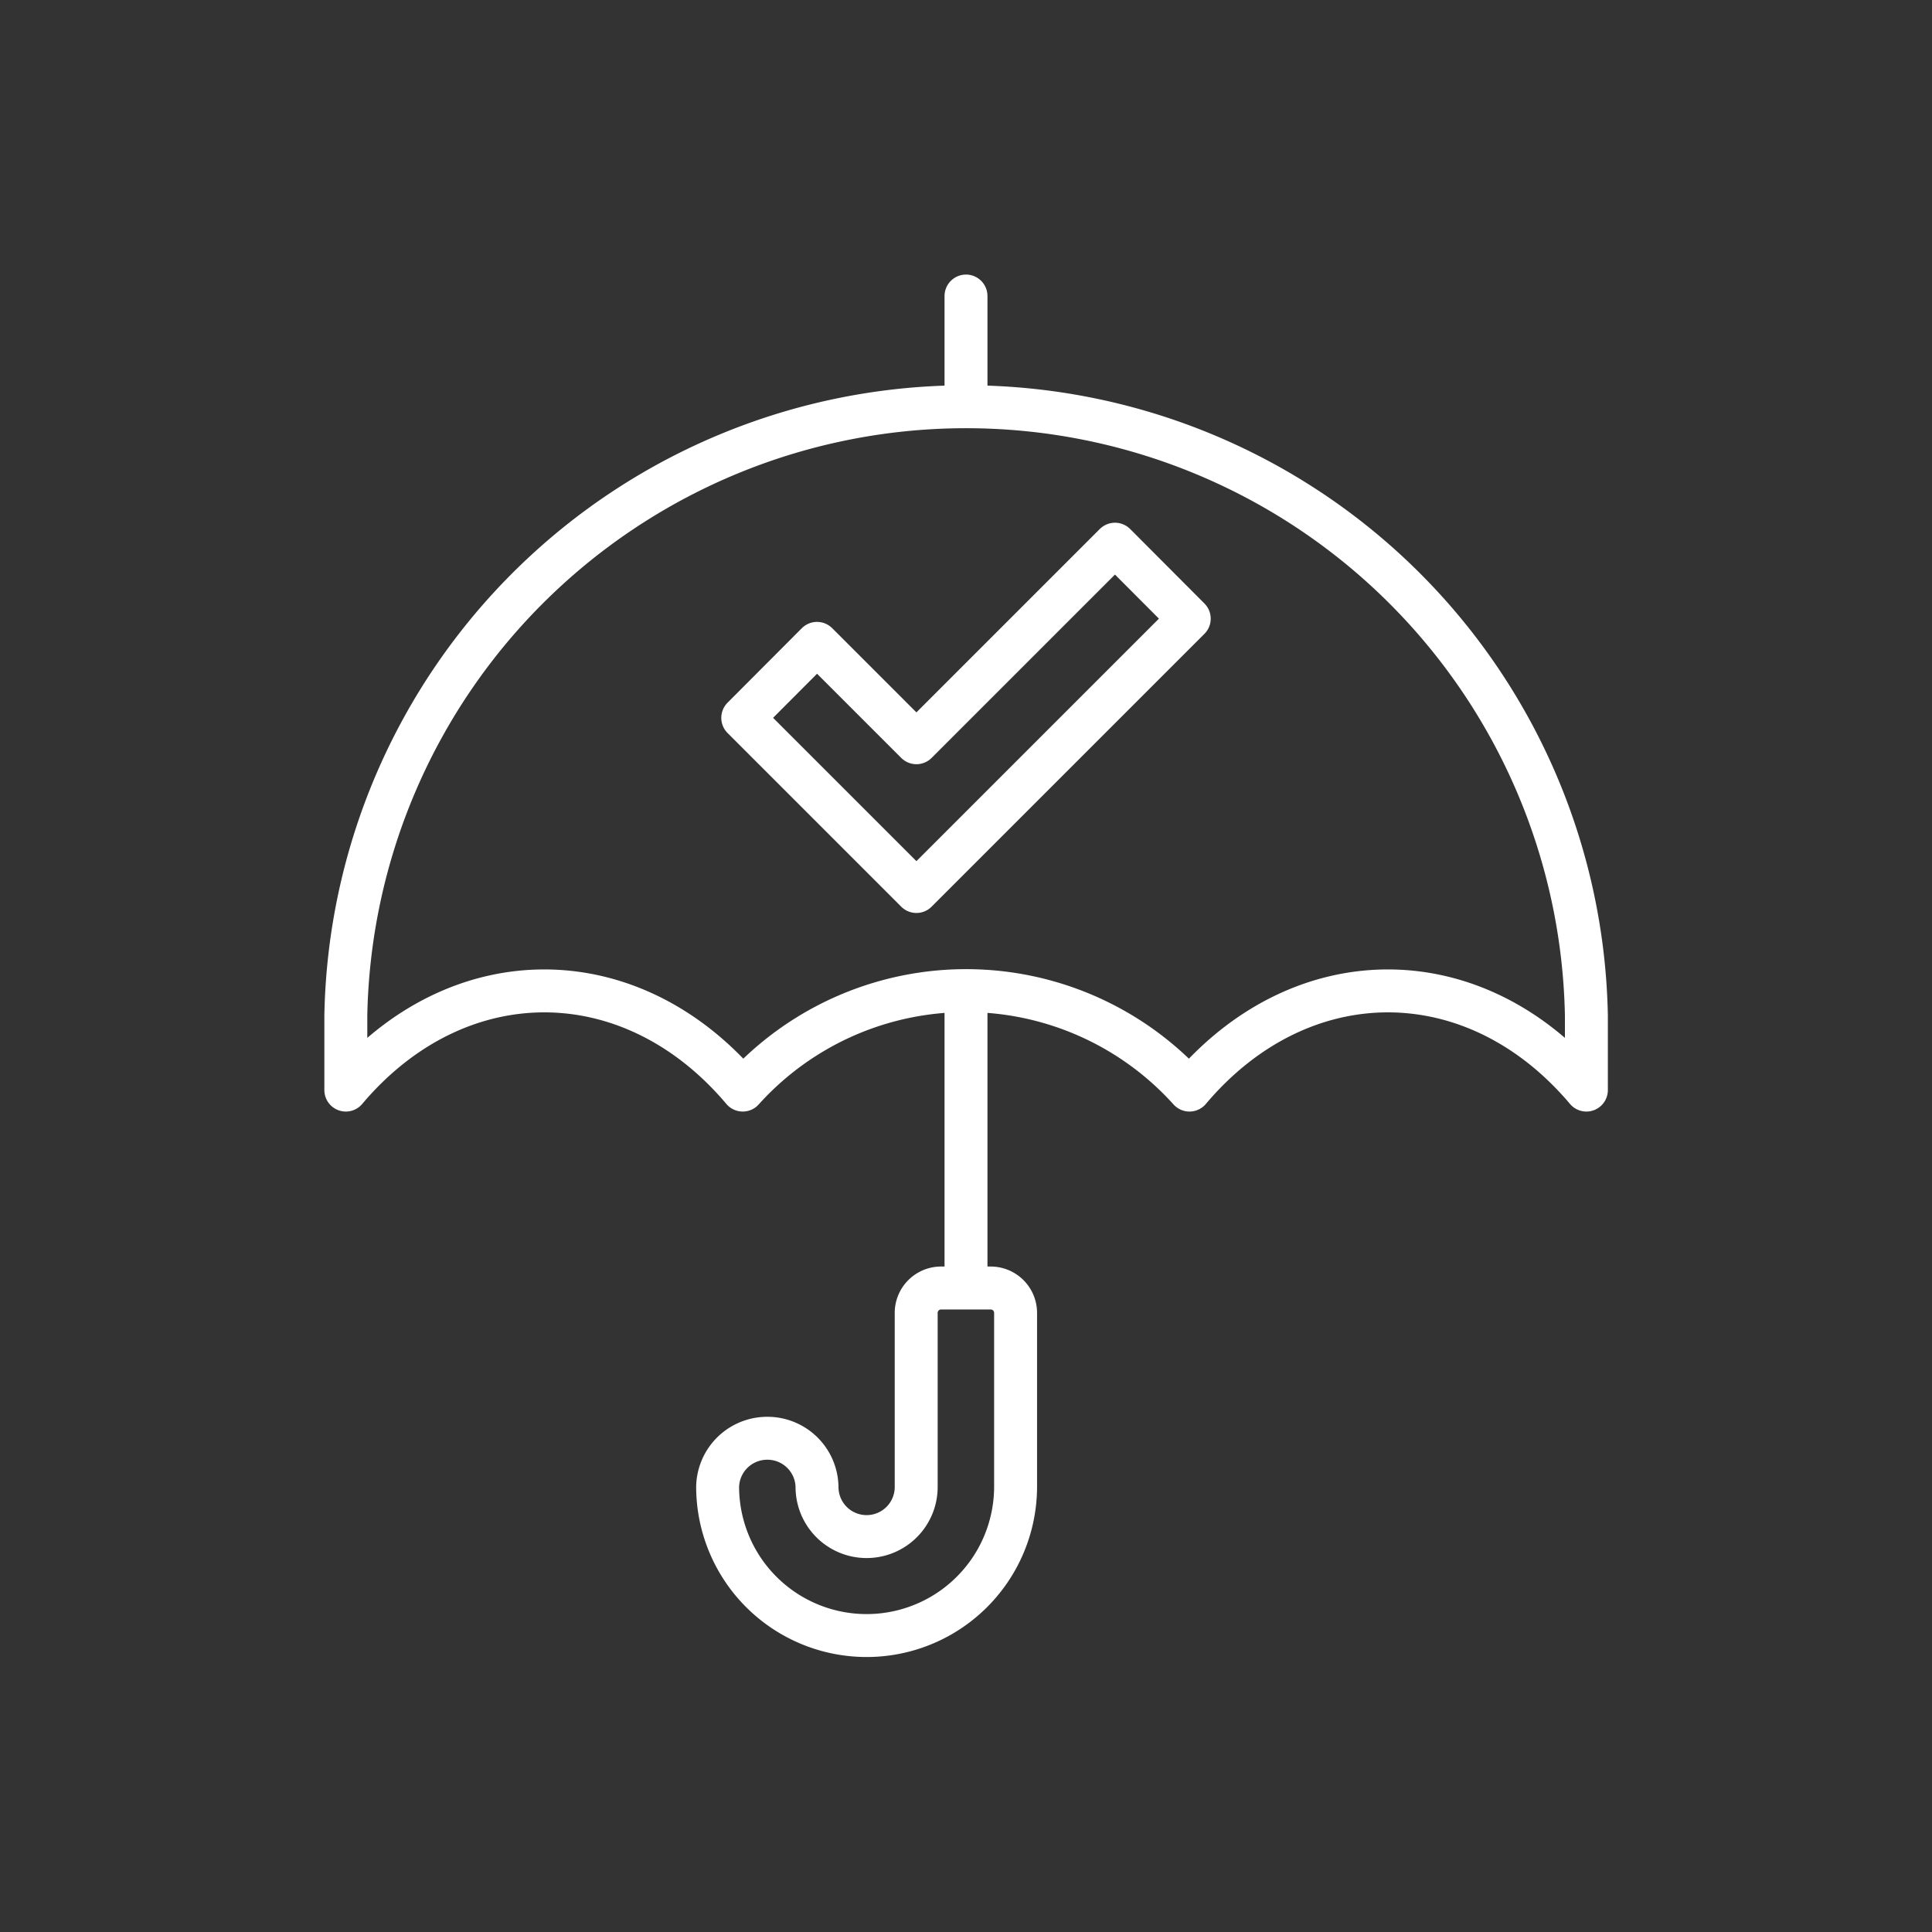
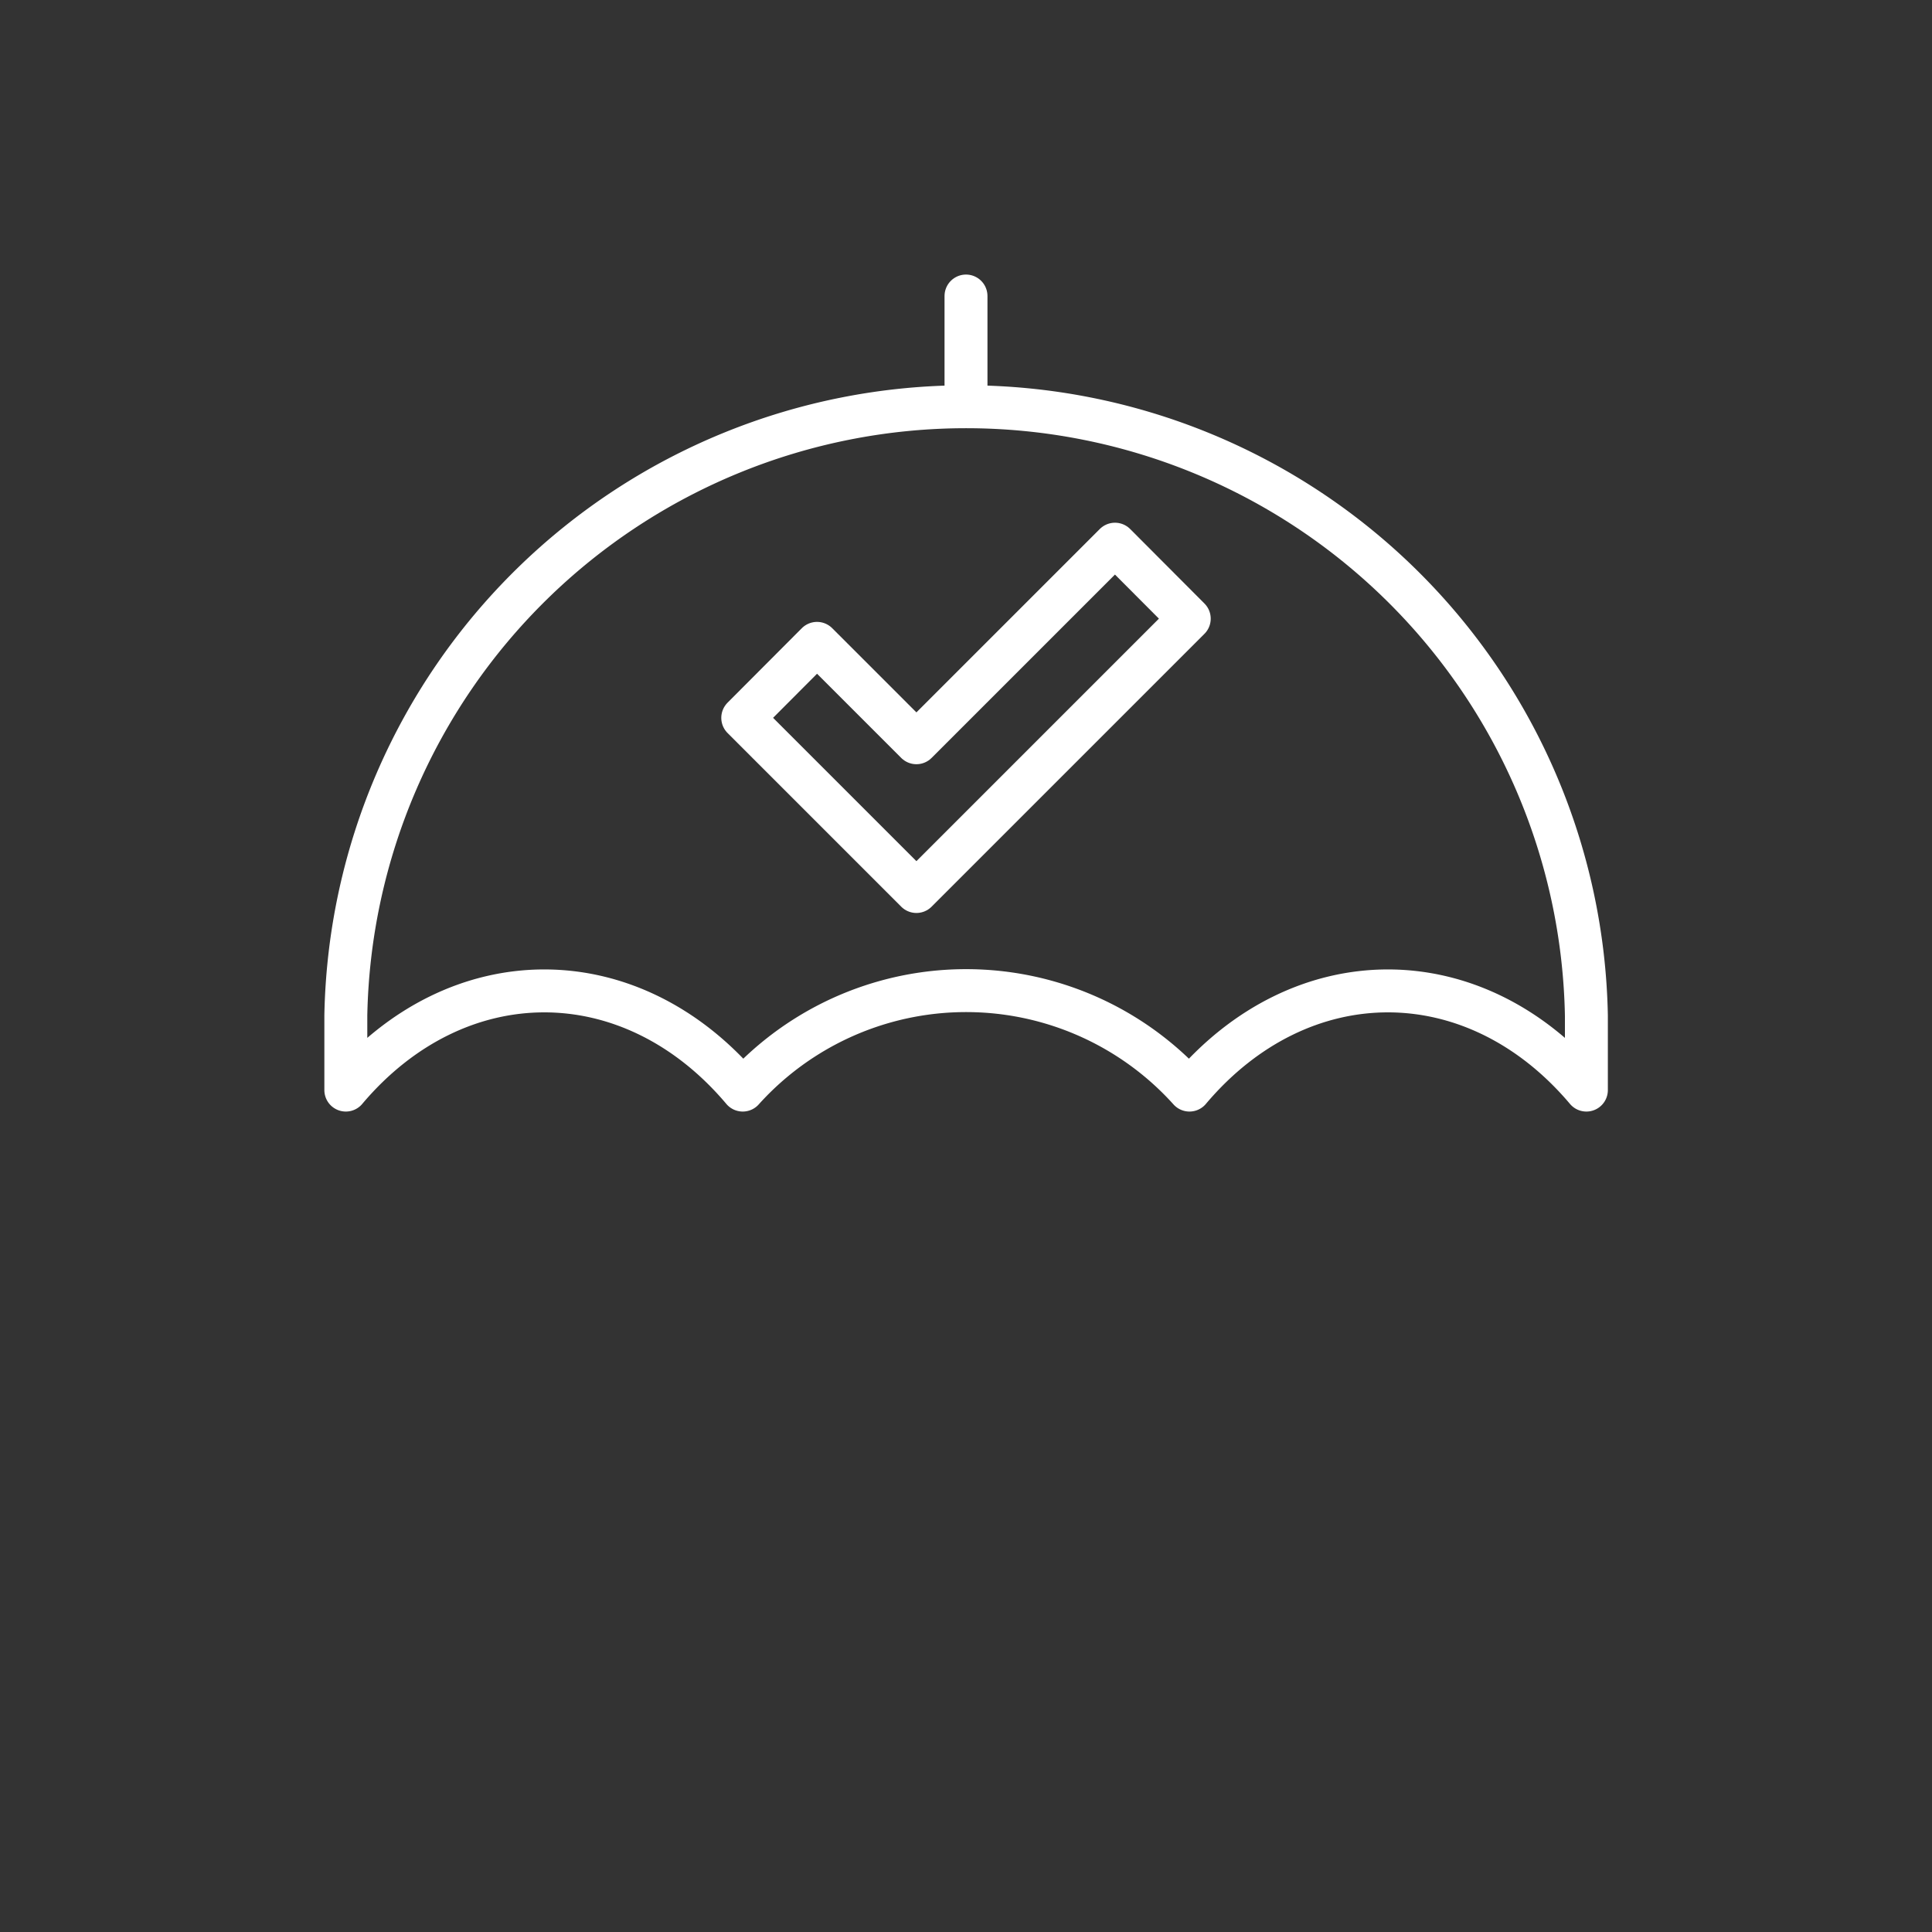
<svg xmlns="http://www.w3.org/2000/svg" viewBox="0 0 90 90">
  <rect x="0" y="0" width="90" height="90" fill="#333333" stroke="none" />
  <defs>
    <style>.cls-1,.cls-2{fill:none;stroke:#fff;stroke-linejoin:round;stroke-width:2px;}.cls-2{stroke-linecap:round;}</style>
  </defs>
  <title>icon</title>
  <g id="Icons">
-     <path class="cls-1" d="M38.06,69.27h0a2.31,2.31,0,0,0,2.31,2.31h0a2.31,2.31,0,0,0,2.31-2.31V61.18A1.16,1.16,0,0,1,43.84,60h2.31a1.16,1.16,0,0,1,1.16,1.16v8.09a6.94,6.94,0,0,1-6.94,6.94h0a6.94,6.94,0,0,1-6.94-6.94h0A2.31,2.31,0,0,1,35.75,67h0A2.31,2.31,0,0,1,38.06,69.27Z" />
-     <line class="cls-1" x1="45" y1="46.16" x2="45" y2="60.03" />
    <path class="cls-1" d="M73.9,50.78c-5.2-6.16-13.29-6.16-18.49,0a14,14,0,0,0-20.81,0c-5.2-6.16-13.29-6.16-18.49,0V47.31a28.9,28.9,0,0,1,57.79,0Z" />
    <line class="cls-2" x1="45" y1="13.79" x2="45" y2="18.41" />
    <polygon class="cls-1" points="42.69 34.6 38.06 29.97 34.6 33.44 42.69 41.53 55.4 28.82 51.94 25.35 42.69 34.6" />
  </g>
</svg>